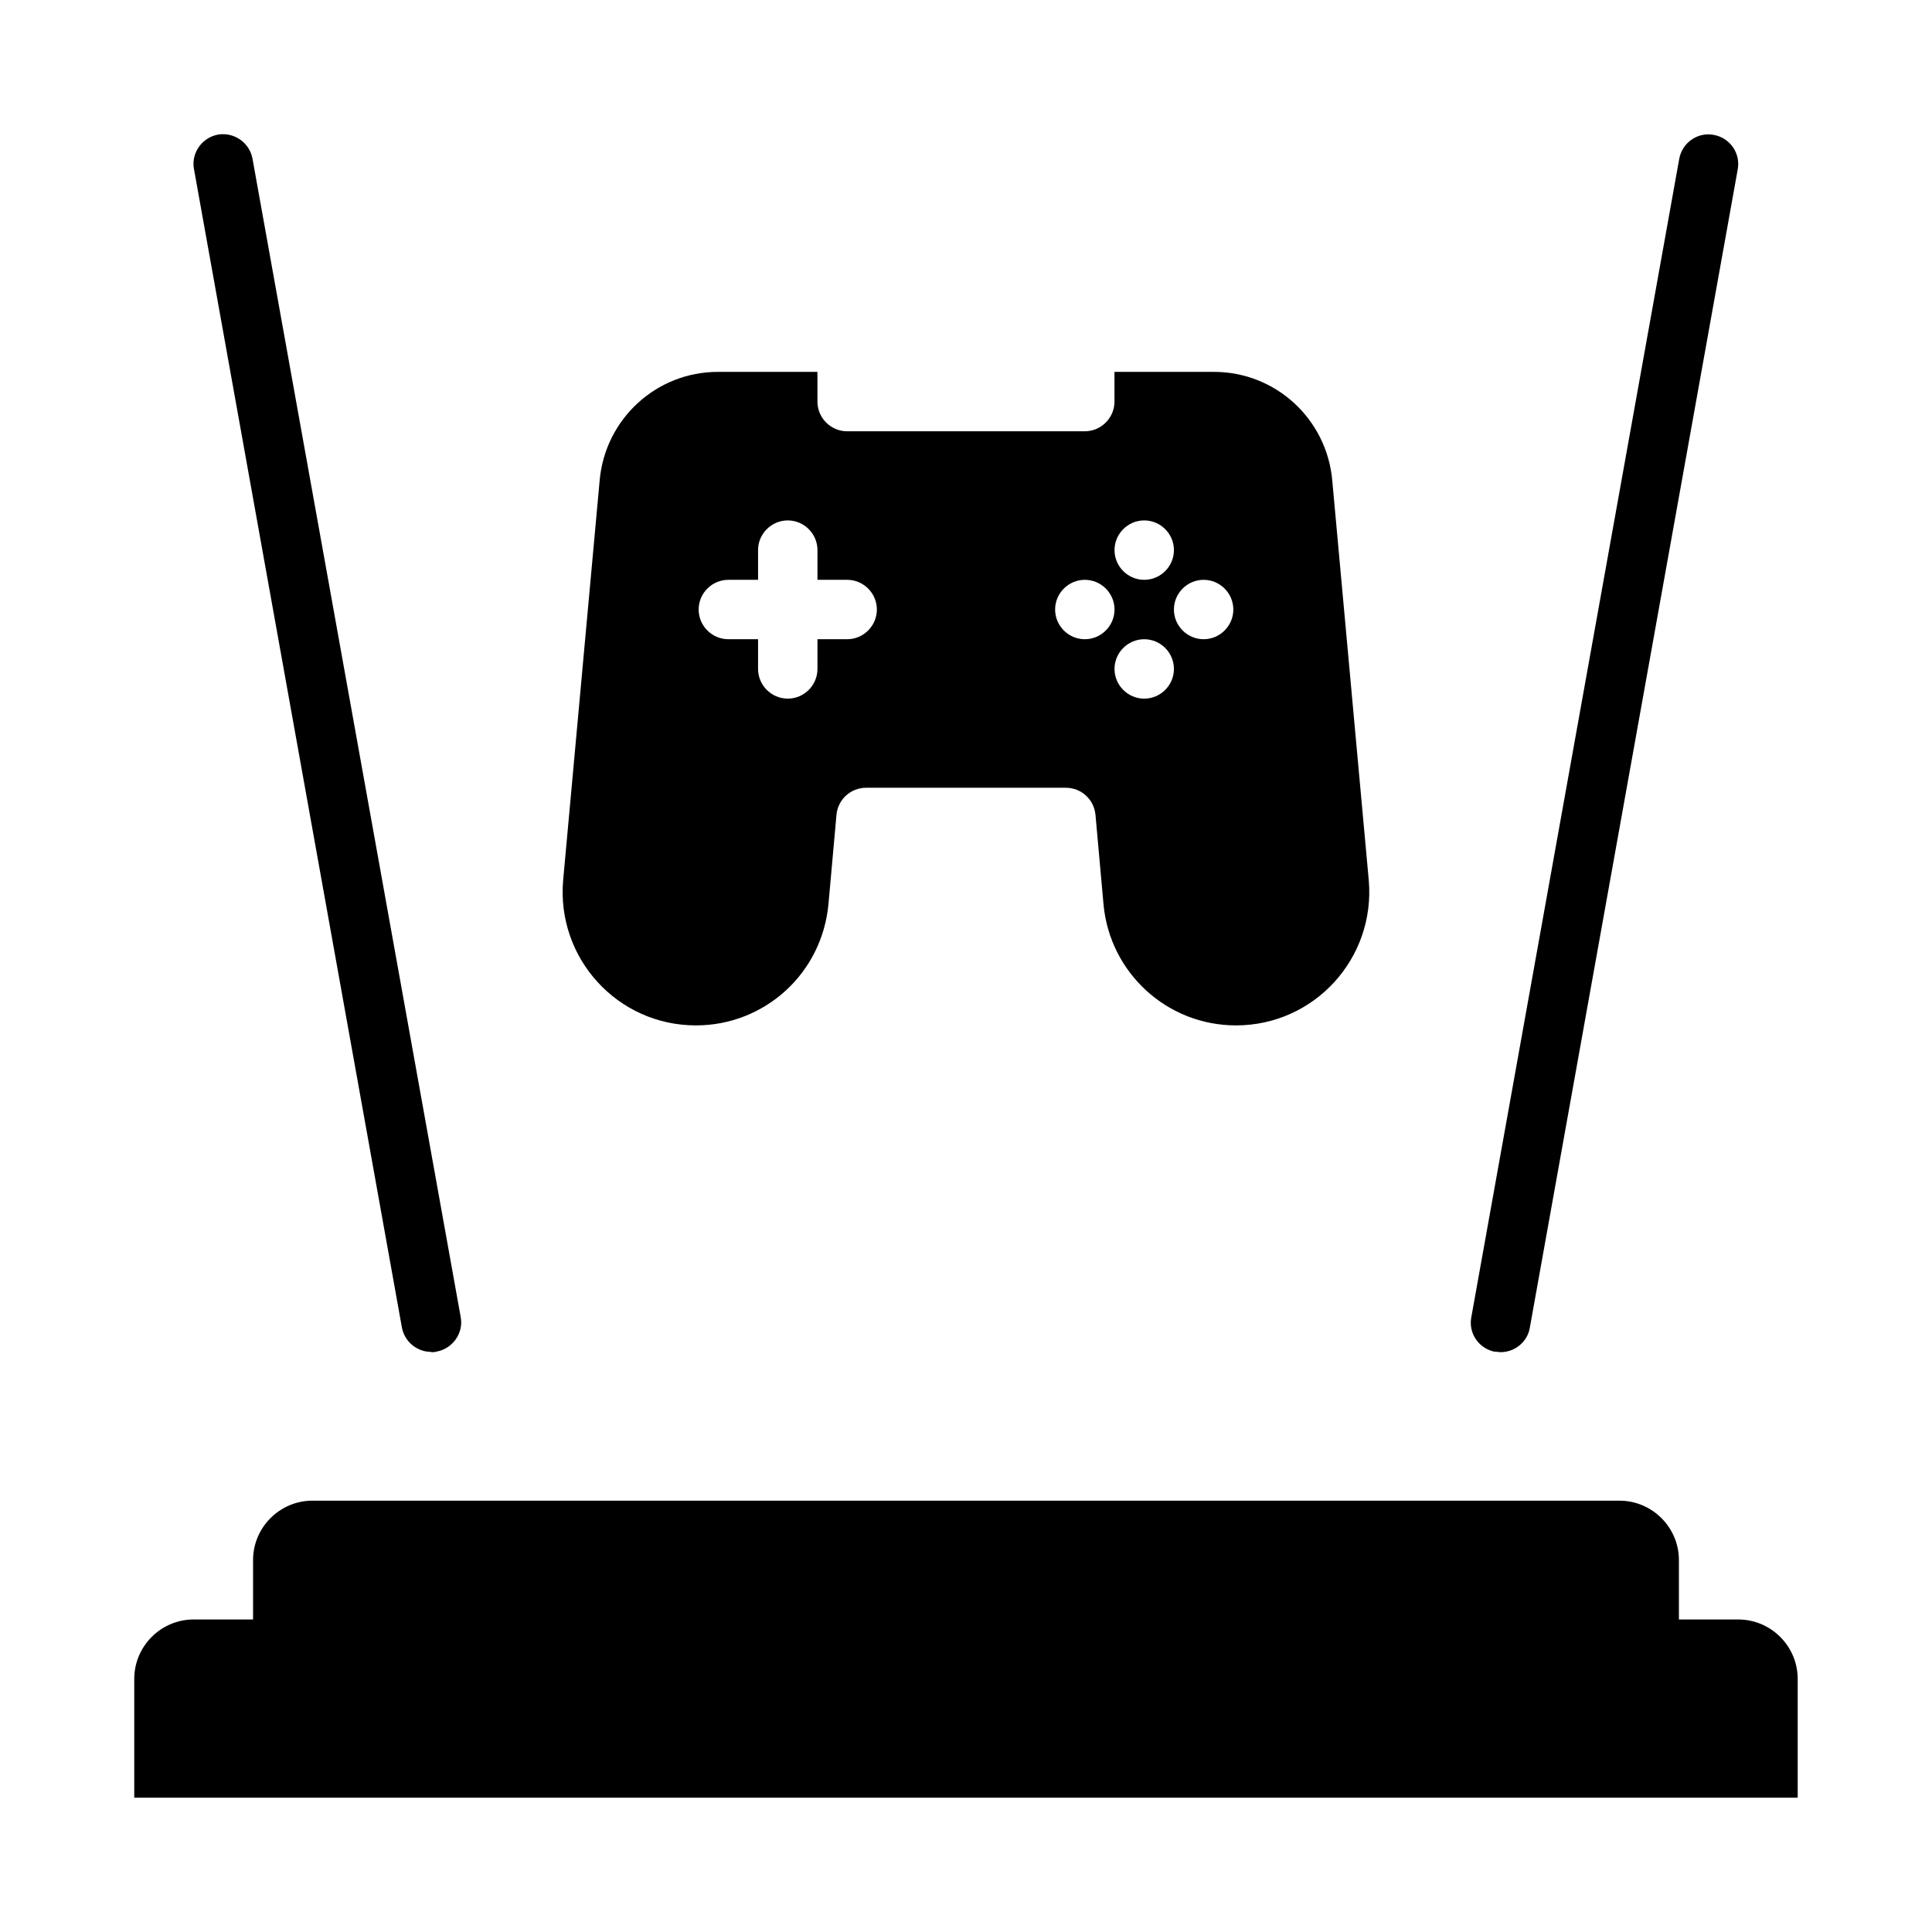
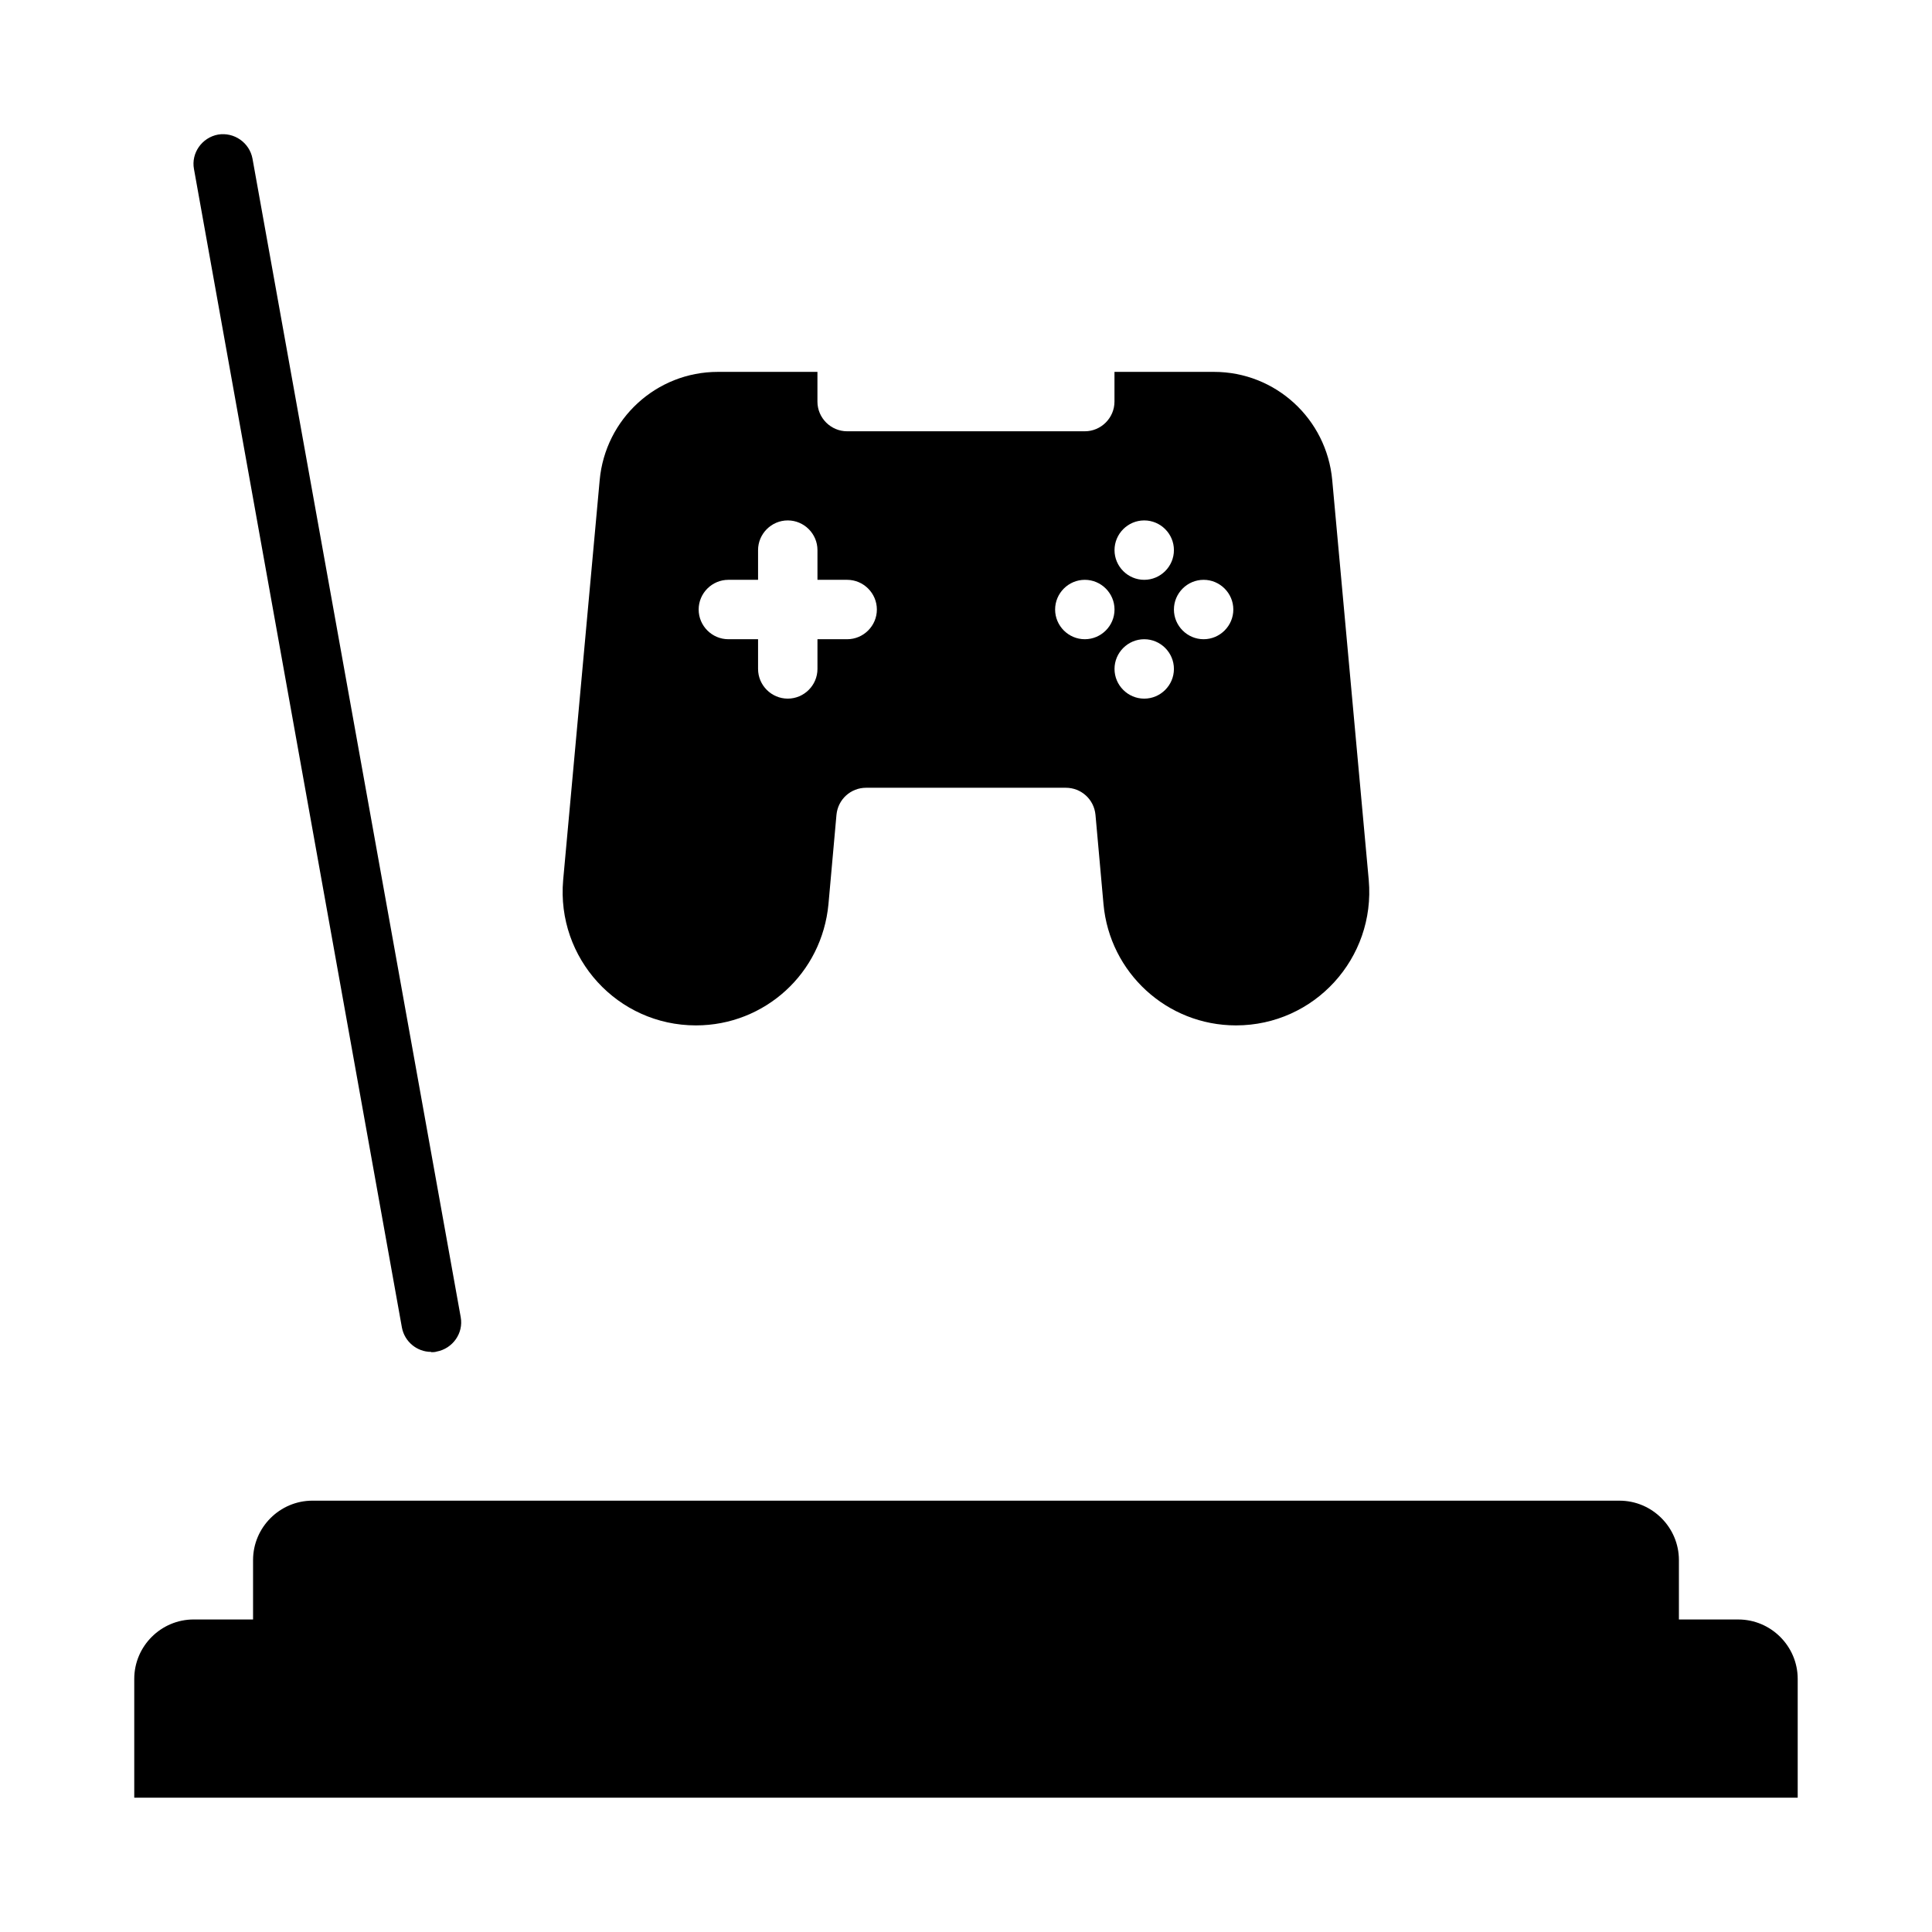
<svg xmlns="http://www.w3.org/2000/svg" fill="#000000" width="800px" height="800px" version="1.1" viewBox="144 144 512 512">
  <g>
    <path d="m328.44 415.74c9.133 0 17.477-3.465 23.773-9.211s10.469-13.777 11.336-22.906l2.125-23.695c0.395-4.094 3.777-7.164 7.871-7.164h52.898c4.094 0 7.477 3.07 7.871 7.164l2.125 23.695c1.652 18.184 16.848 32.117 35.109 32.117 20.781 0 37-17.789 35.188-38.496l-9.684-106.04c-1.496-16.215-15.035-28.652-31.332-28.652h-26.371v7.871c0 4.328-3.543 7.871-7.871 7.871h-62.977c-4.328 0-7.871-3.543-7.871-7.871v-7.871h-26.371c-16.297 0-29.836 12.438-31.332 28.652l-9.684 106.04c-1.812 20.703 14.406 38.496 35.188 38.496zm118.79-86.594c-4.328 0-7.871-3.543-7.871-7.871s3.543-7.871 7.871-7.871 7.871 3.543 7.871 7.871-3.543 7.871-7.871 7.871zm15.742-31.488c4.328 0 7.871 3.543 7.871 7.871s-3.543 7.871-7.871 7.871-7.871-3.543-7.871-7.871 3.543-7.871 7.871-7.871zm-15.742-15.742c4.328 0 7.871 3.543 7.871 7.871 0 4.328-3.543 7.871-7.871 7.871s-7.871-3.543-7.871-7.871c0-4.328 3.543-7.871 7.871-7.871zm-15.742 15.742c4.328 0 7.871 3.543 7.871 7.871s-3.543 7.871-7.871 7.871-7.871-3.543-7.871-7.871 3.543-7.871 7.871-7.871zm-94.465 0h7.871v-7.871c0-4.328 3.543-7.871 7.871-7.871s7.871 3.543 7.871 7.871v7.871h7.871c4.328 0 7.871 3.543 7.871 7.871s-3.543 7.871-7.871 7.871h-7.871v7.871c0 4.328-3.543 7.871-7.871 7.871s-7.871-3.543-7.871-7.871v-7.871h-7.871c-4.328 0-7.871-3.543-7.871-7.871s3.543-7.871 7.871-7.871z" />
    <path d="m604.67 573.18h-15.742v-15.742c0-8.66-7.086-15.742-15.742-15.742l-346.38-0.004c-8.66 0-15.742 7.086-15.742 15.742v15.742h-15.742c-8.66 0-15.742 7.086-15.742 15.742v31.488l440.83 0.004v-31.488c0-8.66-7.086-15.742-15.742-15.742z" />
-     <path d="m540.28 502.18c0.473 0.078 0.945 0.156 1.418 0.156 3.699 0 7.086-2.676 7.715-6.453l55.105-307.01c0.789-4.25-2.047-8.344-6.375-9.133-4.25-0.789-8.344 2.047-9.133 6.375l-55.105 307.01c-0.789 4.25 2.047 8.344 6.375 9.133z" />
    <path d="m258.3 502.34c0.473 0 0.945 0 1.418-0.156 4.25-0.789 7.164-4.879 6.375-9.133l-55.18-307.01c-0.789-4.25-4.879-7.086-9.133-6.375-4.25 0.789-7.164 4.879-6.375 9.133l55.105 307.01c0.707 3.777 4.016 6.453 7.715 6.453z" />
  </g>
</svg>